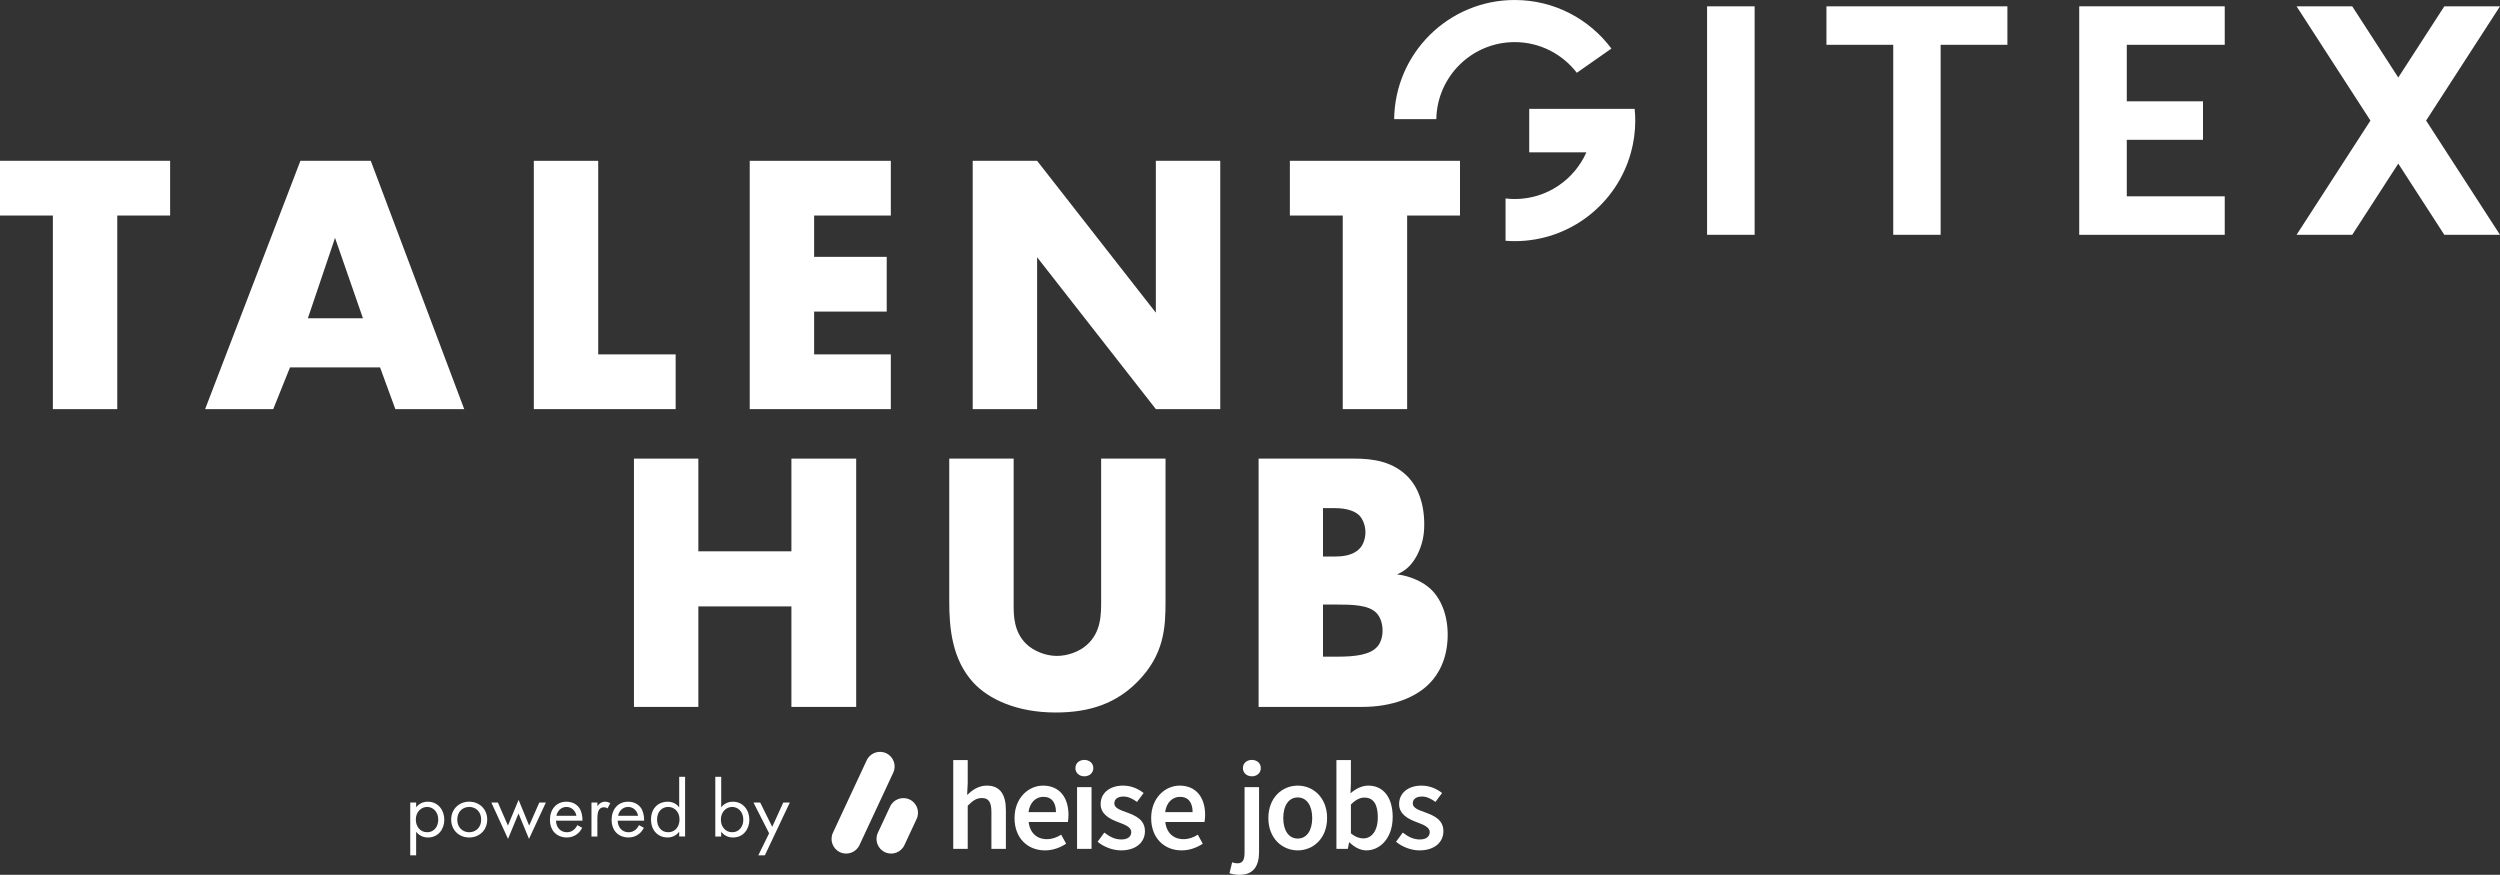
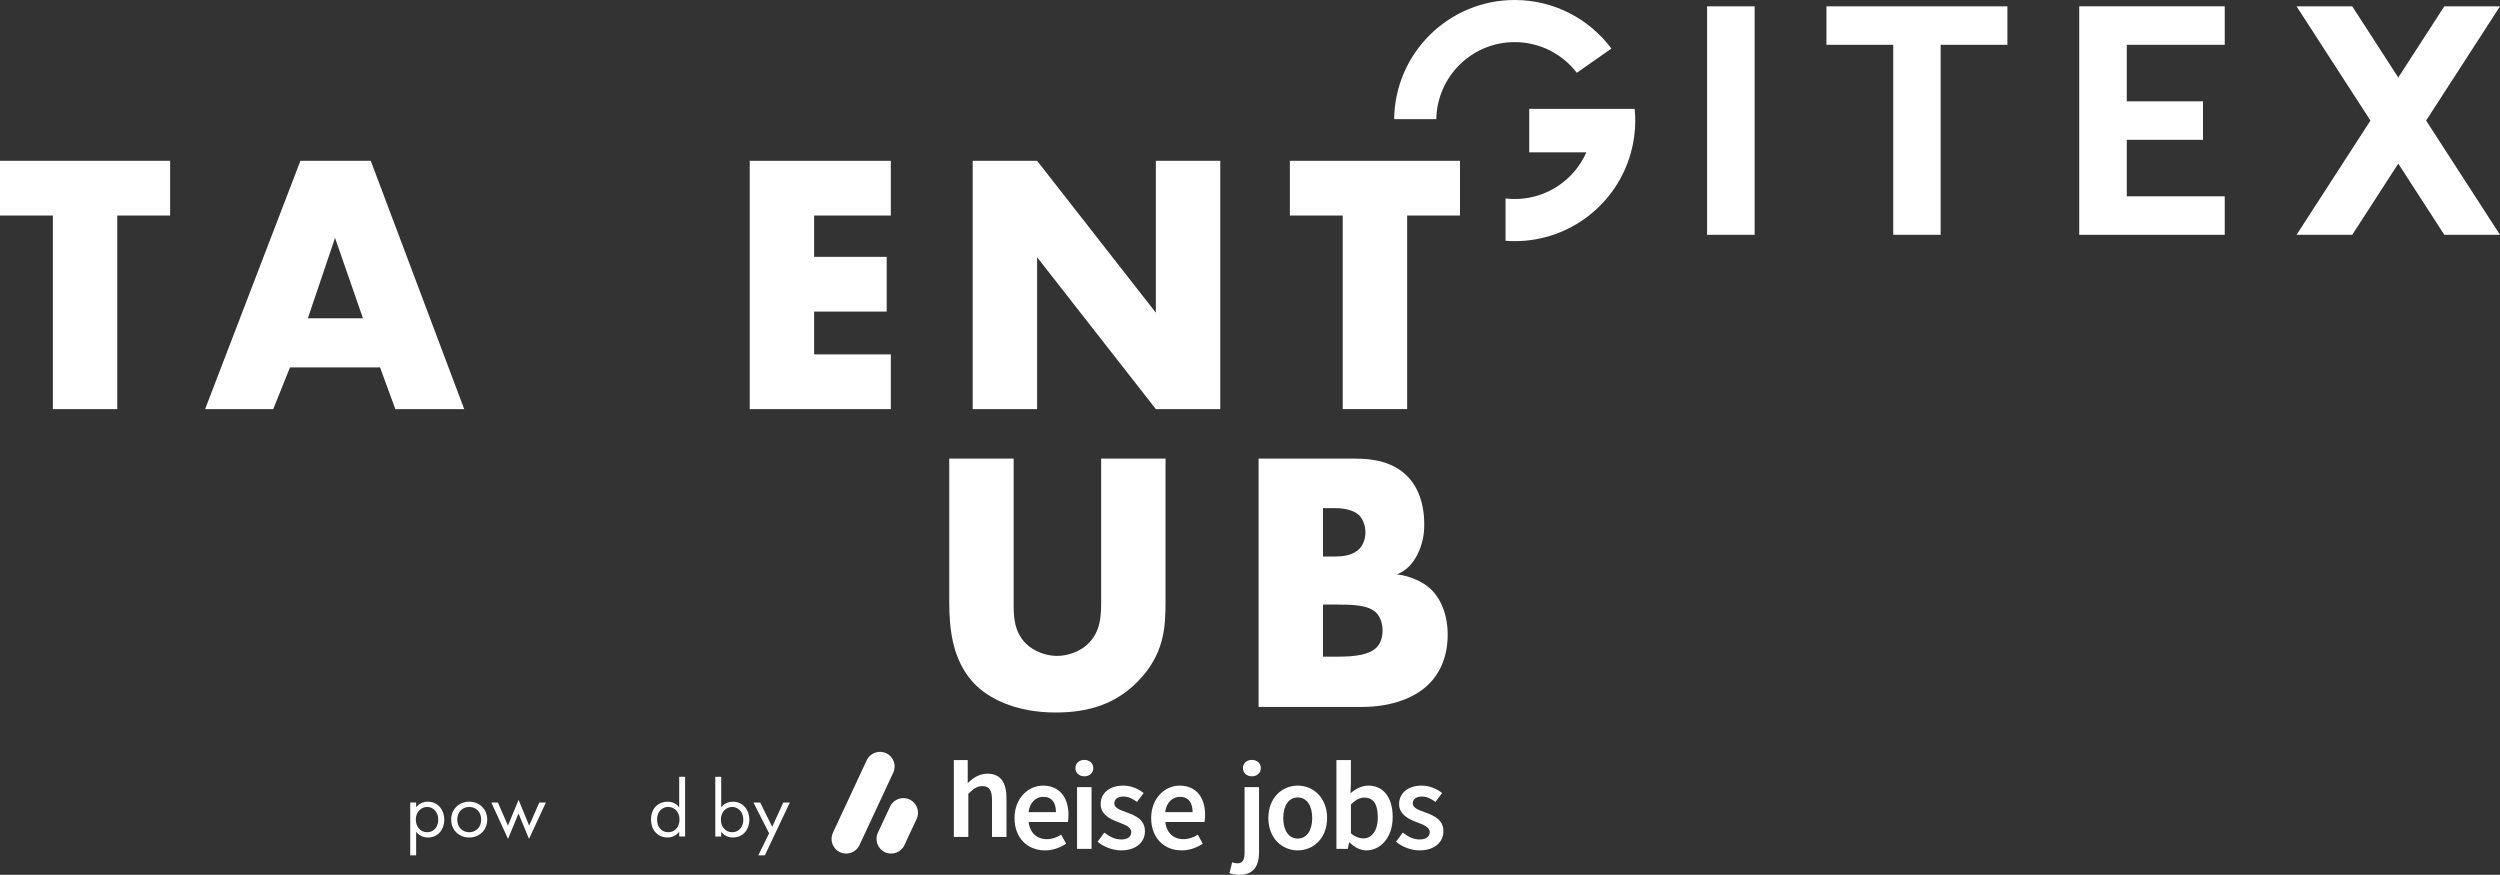
<svg xmlns="http://www.w3.org/2000/svg" xmlns:xlink="http://www.w3.org/1999/xlink" version="1.1" x="0px" y="0px" viewBox="0 0 444.332 155.483" enable-background="new 0 0 444.332 155.483" xml:space="preserve">
  <rect x="0" y="0" width="444.332" height="155.483" fill="#333333" stroke="none" />
  <g id="Ebene_1">
</g>
  <g id="Logo">
    <g>
      <g>
        <path fill="#FFFFFF" d="M20.841,38.308v34.404H9.396V38.308H0v-9.726h30.236v9.726H20.841z" />
        <path fill="#FFFFFF" d="M67.552,65.302H51.541l-2.978,7.41H36.456l16.938-44.13h12.504l16.607,44.13h-12.24L67.552,65.302z      M64.509,56.569l-4.962-14.291l-4.83,14.291H64.509z" />
-         <path fill="#FFFFFF" d="M106.323,28.583v34.404h13.762v9.726H94.878v-44.13H106.323z" />
        <path fill="#FFFFFF" d="M158.327,38.308h-13.63v7.344h12.901v9.726h-12.901v7.609h13.63v9.726h-25.076v-44.13h25.076V38.308z" />
        <path fill="#FFFFFF" d="M172.882,72.713v-44.13h11.446l21.106,26.994V28.583h11.445v44.13h-11.445l-21.106-26.994v26.994H172.882     z" />
        <path fill="#FFFFFF" d="M250.095,38.308v34.404h-11.446V38.308h-9.396v-9.726h30.236v9.726H250.095z" />
-         <path fill="#FFFFFF" d="M124.119,97.987h16.541V81.512h11.512v44.13H140.66v-17.863h-16.541v17.863h-11.446v-44.13h11.446V97.987     z" />
        <path fill="#FFFFFF" d="M180.159,81.512v26.134c0,1.854,0.066,4.698,2.25,6.815c1.323,1.257,3.44,2.117,5.425,2.117     c1.985,0,4.036-0.794,5.293-1.919c2.646-2.315,2.581-5.558,2.581-8.006V81.512h11.445v25.34c0,4.631-0.198,9.461-4.962,14.292     c-3.705,3.771-8.337,5.491-14.556,5.491c-6.947,0-11.909-2.382-14.622-5.293c-3.837-4.169-4.3-9.792-4.3-14.49v-25.34H180.159z" />
        <path fill="#FFFFFF" d="M223.694,125.642v-44.13h17.069c3.176,0,6.947,0.463,9.659,3.44c1.522,1.654,2.713,4.367,2.713,8.271     c0,1.919-0.33,3.573-1.257,5.425c-0.927,1.72-1.919,2.712-3.573,3.44c2.316,0.265,4.632,1.323,6.021,2.646     c1.786,1.72,2.977,4.565,2.977,8.072c0,4.168-1.588,7.013-3.241,8.667c-2.382,2.448-6.55,4.168-11.976,4.168H223.694z      M235.14,98.913h2.117c1.191,0,3.176-0.132,4.367-1.389c0.728-0.728,1.059-1.919,1.059-2.911c0-1.125-0.397-2.25-1.059-2.978     c-0.729-0.728-2.117-1.323-4.367-1.323h-2.117V98.913z M235.14,116.711h2.58c3.176,0,5.822-0.33,7.08-1.786     c0.529-0.596,0.926-1.588,0.926-2.845c0-1.39-0.463-2.515-1.125-3.176c-1.389-1.39-4.234-1.456-7.079-1.456h-2.382V116.711z" />
      </g>
      <g>
        <g>
          <defs>
            <path id="SVGID_1_" d="M377.999,7.964v10.043h13.546v6.842h-13.546v10.043h17.41v6.842h-25.863V1.122h25.863v6.842H377.999z" />
          </defs>
          <use xlink:href="#SVGID_1_" overflow="visible" fill="#FFFFFF" />
          <clipPath id="SVGID_00000119117721191299034530000000816514474101179048_">
            <use xlink:href="#SVGID_1_" overflow="visible" />
          </clipPath>
        </g>
        <g>
          <defs>
            <polygon id="SVGID_00000132078425931422319820000017486631898245601176_" points="444.332,1.122 434.438,1.122 426.252,13.779        418.067,1.122 408.173,1.122 421.305,21.429 408.173,41.736 418.067,41.736 426.252,29.079 434.438,41.736 444.332,41.736        431.199,21.429      " />
          </defs>
          <use xlink:href="#SVGID_00000132078425931422319820000017486631898245601176_" overflow="visible" fill="#FFFFFF" />
          <clipPath id="SVGID_00000068671578838105205370000014935400206213020840_">
            <use xlink:href="#SVGID_00000132078425931422319820000017486631898245601176_" overflow="visible" />
          </clipPath>
        </g>
        <g>
          <defs>
            <path id="SVGID_00000003098836209411847540000009591299092245579930_" d="M311.856,41.736h-8.453V1.122h8.453V41.736z        M356.781,7.964h-11.867v33.772h-8.424V7.964H324.62V1.122h32.161V7.964z M269.21,0c-11.747,0-21.282,9.454-21.423,21.168       h7.491c0.141-7.58,6.318-13.684,13.932-13.684c4.501,0,8.492,2.141,11.042,5.451l6.147-4.303C282.492,3.393,276.247,0,269.21,0       z M290.528,19.345h-7.539h-11.196v7.725h10.163c-2.167,4.889-7.054,8.304-12.746,8.304c-0.55,0-1.089-0.04-1.623-0.102v7.519       c0.536,0.04,1.076,0.067,1.623,0.067c9.882,0,18.196-6.691,20.673-15.788c0.49-1.798,0.756-3.688,0.756-5.641       C290.639,20.725,290.595,20.032,290.528,19.345z" />
          </defs>
          <use xlink:href="#SVGID_00000003098836209411847540000009591299092245579930_" overflow="visible" fill="#FFFFFF" />
          <clipPath id="SVGID_00000065060989387355179190000005427029366893169026_">
            <use xlink:href="#SVGID_00000003098836209411847540000009591299092245579930_" overflow="visible" />
          </clipPath>
        </g>
      </g>
      <g>
        <g>
          <path fill="#FFFFFF" d="M73.961,152.021h-1.048v-9.389h1.048v0.844c0.713-0.888,1.63-0.989,2.067-0.989      c1.893,0,2.94,1.572,2.94,3.202c0,1.66-1.062,3.159-2.896,3.159c-0.976,0-1.66-0.437-2.111-1.02V152.021z M77.892,145.689      c0-1.484-1.004-2.271-1.979-2.271c-0.976,0-2.009,0.801-2.009,2.256c0,1.237,0.786,2.242,2.023,2.242      C77.149,147.917,77.892,146.897,77.892,145.689z" />
          <path fill="#FFFFFF" d="M80.191,145.674c0-1.834,1.354-3.188,3.203-3.188s3.202,1.354,3.202,3.188      c0,1.835-1.368,3.174-3.202,3.174S80.191,147.509,80.191,145.674z M81.269,145.674c0,1.485,1.048,2.242,2.125,2.242      c1.092,0,2.125-0.771,2.125-2.242c0-1.484-1.019-2.256-2.125-2.256S81.269,144.205,81.269,145.674z" />
          <path fill="#FFFFFF" d="M88.488,142.633l1.79,4.104l1.893-4.57l1.878,4.57l1.805-4.104h1.165l-2.999,6.463l-1.863-4.513      l-1.863,4.513l-2.97-6.463H88.488z" />
-           <path fill="#FFFFFF" d="M103.48,147.131c-0.175,0.335-0.437,0.698-0.742,0.976c-0.554,0.494-1.237,0.742-2.009,0.742      c-1.456,0-2.984-0.917-2.984-3.159c0-1.805,1.106-3.202,2.926-3.202c1.18,0,1.922,0.582,2.285,1.106      c0.379,0.538,0.598,1.47,0.568,2.271h-4.702c0.015,1.252,0.874,2.053,1.922,2.053c0.495,0,0.888-0.146,1.237-0.437      c0.276-0.233,0.495-0.539,0.626-0.83L103.48,147.131z M102.447,144.991c-0.175-0.946-0.888-1.572-1.776-1.572      c-0.888,0-1.615,0.67-1.775,1.572H102.447z" />
-           <path fill="#FFFFFF" d="M105.125,142.633h1.048v0.655c0.102-0.16,0.553-0.801,1.368-0.801c0.32,0,0.67,0.116,0.932,0.247      l-0.495,0.946c-0.232-0.16-0.451-0.204-0.611-0.204c-0.422,0-0.684,0.175-0.844,0.379c-0.175,0.233-0.35,0.641-0.35,1.631v3.188      h-1.048V142.633z" />
-           <path fill="#FFFFFF" d="M114.44,147.131c-0.175,0.335-0.437,0.698-0.742,0.976c-0.554,0.494-1.237,0.742-2.009,0.742      c-1.456,0-2.984-0.917-2.984-3.159c0-1.805,1.106-3.202,2.926-3.202c1.18,0,1.922,0.582,2.286,1.106      c0.378,0.538,0.597,1.47,0.567,2.271h-4.702c0.015,1.252,0.873,2.053,1.922,2.053c0.495,0,0.888-0.146,1.237-0.437      c0.276-0.233,0.495-0.539,0.626-0.83L114.44,147.131z M113.407,144.991c-0.175-0.946-0.889-1.572-1.776-1.572      s-1.615,0.67-1.775,1.572H113.407z" />
          <path fill="#FFFFFF" d="M120.715,138.061h1.048v10.612h-1.048v-0.845c-0.35,0.452-1.005,1.02-2.067,1.02      c-1.528,0-2.94-1.077-2.94-3.202c0-2.082,1.397-3.159,2.94-3.159c1.165,0,1.791,0.641,2.067,1.004V138.061z M116.784,145.646      c0,1.295,0.728,2.271,1.979,2.271c1.281,0,2.009-1.062,2.009-2.257c0-1.558-1.077-2.241-2.009-2.241      C117.73,143.419,116.784,144.175,116.784,145.646z" />
          <path fill="#FFFFFF" d="M128.181,148.674h-1.048v-10.612h1.048v5.415c0.713-0.888,1.63-0.989,2.067-0.989      c1.892,0,2.94,1.572,2.94,3.202c0,1.66-1.063,3.159-2.897,3.159c-0.975,0-1.659-0.437-2.11-1.02V148.674z M132.111,145.689      c0-1.484-1.005-2.271-1.98-2.271c-0.975,0-2.009,0.801-2.009,2.256c0,1.237,0.786,2.242,2.023,2.242      C131.368,147.917,132.111,146.897,132.111,145.689z" />
          <path fill="#FFFFFF" d="M136.695,148.106l-2.78-5.474h1.194l2.14,4.323l1.965-4.323h1.165l-4.44,9.389h-1.164L136.695,148.106z" />
        </g>
        <g>
          <g>
            <path fill="#FFFFFF" d="M157.5,133.872L157.5,133.872c-1.302-0.607-2.851-0.044-3.458,1.259l-6.005,12.878       c-0.607,1.302-0.044,2.851,1.259,3.458c1.302,0.607,2.851,0.044,3.458-1.259l6.005-12.878       C159.366,136.027,158.803,134.479,157.5,133.872" />
            <path fill="#FFFFFF" d="M161.658,142.091L161.658,142.091c-1.302-0.607-2.851-0.044-3.458,1.259l-2.172,4.658       c-0.608,1.302-0.044,2.851,1.259,3.458c1.302,0.607,2.851,0.044,3.458-1.259l2.172-4.658       C163.524,144.247,162.96,142.699,161.658,142.091" />
          </g>
        </g>
        <g>
-           <path fill="#FFFFFF" d="M169.422,135.089h2.574v4.084l-0.107,2.118c0.921-0.867,2.011-1.662,3.512-1.662      c2.35,0,3.378,1.591,3.378,4.361v6.882h-2.574v-6.551c0-1.805-0.518-2.484-1.707-2.484c-0.965,0-1.6,0.474-2.502,1.367v7.668      h-2.574V135.089z" />
+           <path fill="#FFFFFF" d="M169.422,135.089h2.574v4.084c0.921-0.867,2.011-1.662,3.512-1.662      c2.35,0,3.378,1.591,3.378,4.361v6.882h-2.574v-6.551c0-1.805-0.518-2.484-1.707-2.484c-0.965,0-1.6,0.474-2.502,1.367v7.668      h-2.574V135.089z" />
          <path fill="#FFFFFF" d="M180.316,145.394c0-3.566,2.476-5.764,5.058-5.764c2.967,0,4.531,2.145,4.531,5.21      c0,0.491-0.053,0.983-0.112,1.251h-6.966c0.215,1.948,1.466,3.056,3.235,3.056c0.938,0,1.743-0.295,2.547-0.795l0.876,1.6      c-1.046,0.706-2.368,1.189-3.762,1.189C182.693,151.14,180.316,149.013,180.316,145.394z M187.68,144.339      c0-1.689-0.751-2.717-2.252-2.717c-1.278,0-2.404,0.956-2.627,2.717H187.68z" />
          <path fill="#FFFFFF" d="M191.134,136.519c0-0.867,0.679-1.457,1.591-1.457s1.591,0.59,1.591,1.457      c0,0.849-0.679,1.457-1.591,1.457S191.134,137.368,191.134,136.519z M191.429,139.897h2.574v10.975h-2.574V139.897z" />
          <path fill="#FFFFFF" d="M195.075,149.612l1.197-1.635c0.974,0.76,1.917,1.224,3.03,1.224c1.198,0,1.761-0.563,1.761-1.314      c0-0.92-1.189-1.331-2.359-1.778c-1.439-0.541-3.083-1.367-3.083-3.199c0-1.904,1.537-3.28,3.995-3.28      c1.528,0,2.752,0.621,3.646,1.314l-1.18,1.582c-0.769-0.563-1.542-0.956-2.404-0.956c-1.104,0-1.627,0.527-1.627,1.215      c0,0.867,1.108,1.197,2.297,1.635c1.483,0.554,3.146,1.269,3.146,3.316c0,1.886-1.493,3.405-4.263,3.405      C197.729,151.14,196.147,150.497,195.075,149.612z" />
          <path fill="#FFFFFF" d="M204.601,145.394c0-3.566,2.476-5.764,5.058-5.764c2.967,0,4.531,2.145,4.531,5.21      c0,0.491-0.053,0.983-0.112,1.251h-6.966c0.215,1.948,1.466,3.056,3.235,3.056c0.938,0,1.743-0.295,2.547-0.795l0.876,1.6      c-1.046,0.706-2.368,1.189-3.762,1.189C206.978,151.14,204.601,149.013,204.601,145.394z M211.965,144.339      c0-1.689-0.751-2.717-2.252-2.717c-1.278,0-2.404,0.956-2.627,2.717H211.965z" />
        </g>
        <g>
          <path fill="#FFFFFF" d="M218.519,155.189l0.474-1.922c0.295,0.089,0.608,0.17,0.947,0.17c0.983,0,1.26-0.679,1.26-1.957v-11.582      h2.574v11.538c0,2.324-0.876,4.048-3.477,4.048C219.502,155.483,218.939,155.349,218.519,155.189z M220.905,136.519      c0-0.867,0.679-1.457,1.591-1.457s1.591,0.59,1.591,1.457c0,0.849-0.679,1.457-1.591,1.457S220.905,137.368,220.905,136.519z" />
          <path fill="#FFFFFF" d="M225.431,145.394c0-3.655,2.484-5.764,5.219-5.764c2.735,0,5.219,2.109,5.219,5.764      c0,3.637-2.485,5.746-5.219,5.746C227.915,151.14,225.431,149.031,225.431,145.394z M233.224,145.394      c0-2.198-0.965-3.664-2.574-3.664c-1.609,0-2.574,1.466-2.574,3.664c0,2.199,0.965,3.646,2.574,3.646      C232.259,149.04,233.224,147.592,233.224,145.394z" />
          <path fill="#FFFFFF" d="M239.85,149.719h-0.072l-0.223,1.153h-2.029v-15.783h2.574v4.084l-0.072,1.823      c0.916-0.804,2.042-1.367,3.168-1.367c2.744,0,4.33,2.198,4.33,5.572c0,3.767-2.243,5.939-4.683,5.939      C241.843,151.14,240.771,150.631,239.85,149.719z M244.882,145.242c0-2.189-0.715-3.485-2.386-3.485      c-0.795,0-1.564,0.402-2.395,1.233v5.112c0.768,0.67,1.564,0.912,2.198,0.912C243.764,149.013,244.882,147.726,244.882,145.242z      " />
          <path fill="#FFFFFF" d="M248.121,149.612l1.197-1.635c0.974,0.76,1.917,1.224,3.03,1.224c1.198,0,1.761-0.563,1.761-1.314      c0-0.92-1.189-1.331-2.359-1.778c-1.439-0.541-3.083-1.367-3.083-3.199c0-1.904,1.537-3.28,3.995-3.28      c1.528,0,2.752,0.621,3.646,1.314l-1.18,1.582c-0.769-0.563-1.542-0.956-2.404-0.956c-1.104,0-1.627,0.527-1.627,1.215      c0,0.867,1.108,1.197,2.297,1.635c1.483,0.554,3.146,1.269,3.146,3.316c0,1.886-1.493,3.405-4.263,3.405      C250.775,151.14,249.193,150.497,248.121,149.612z" />
        </g>
      </g>
    </g>
    <g>
	</g>
    <g>
	</g>
    <g>
	</g>
    <g>
	</g>
    <g>
	</g>
    <g>
	</g>
  </g>
</svg>